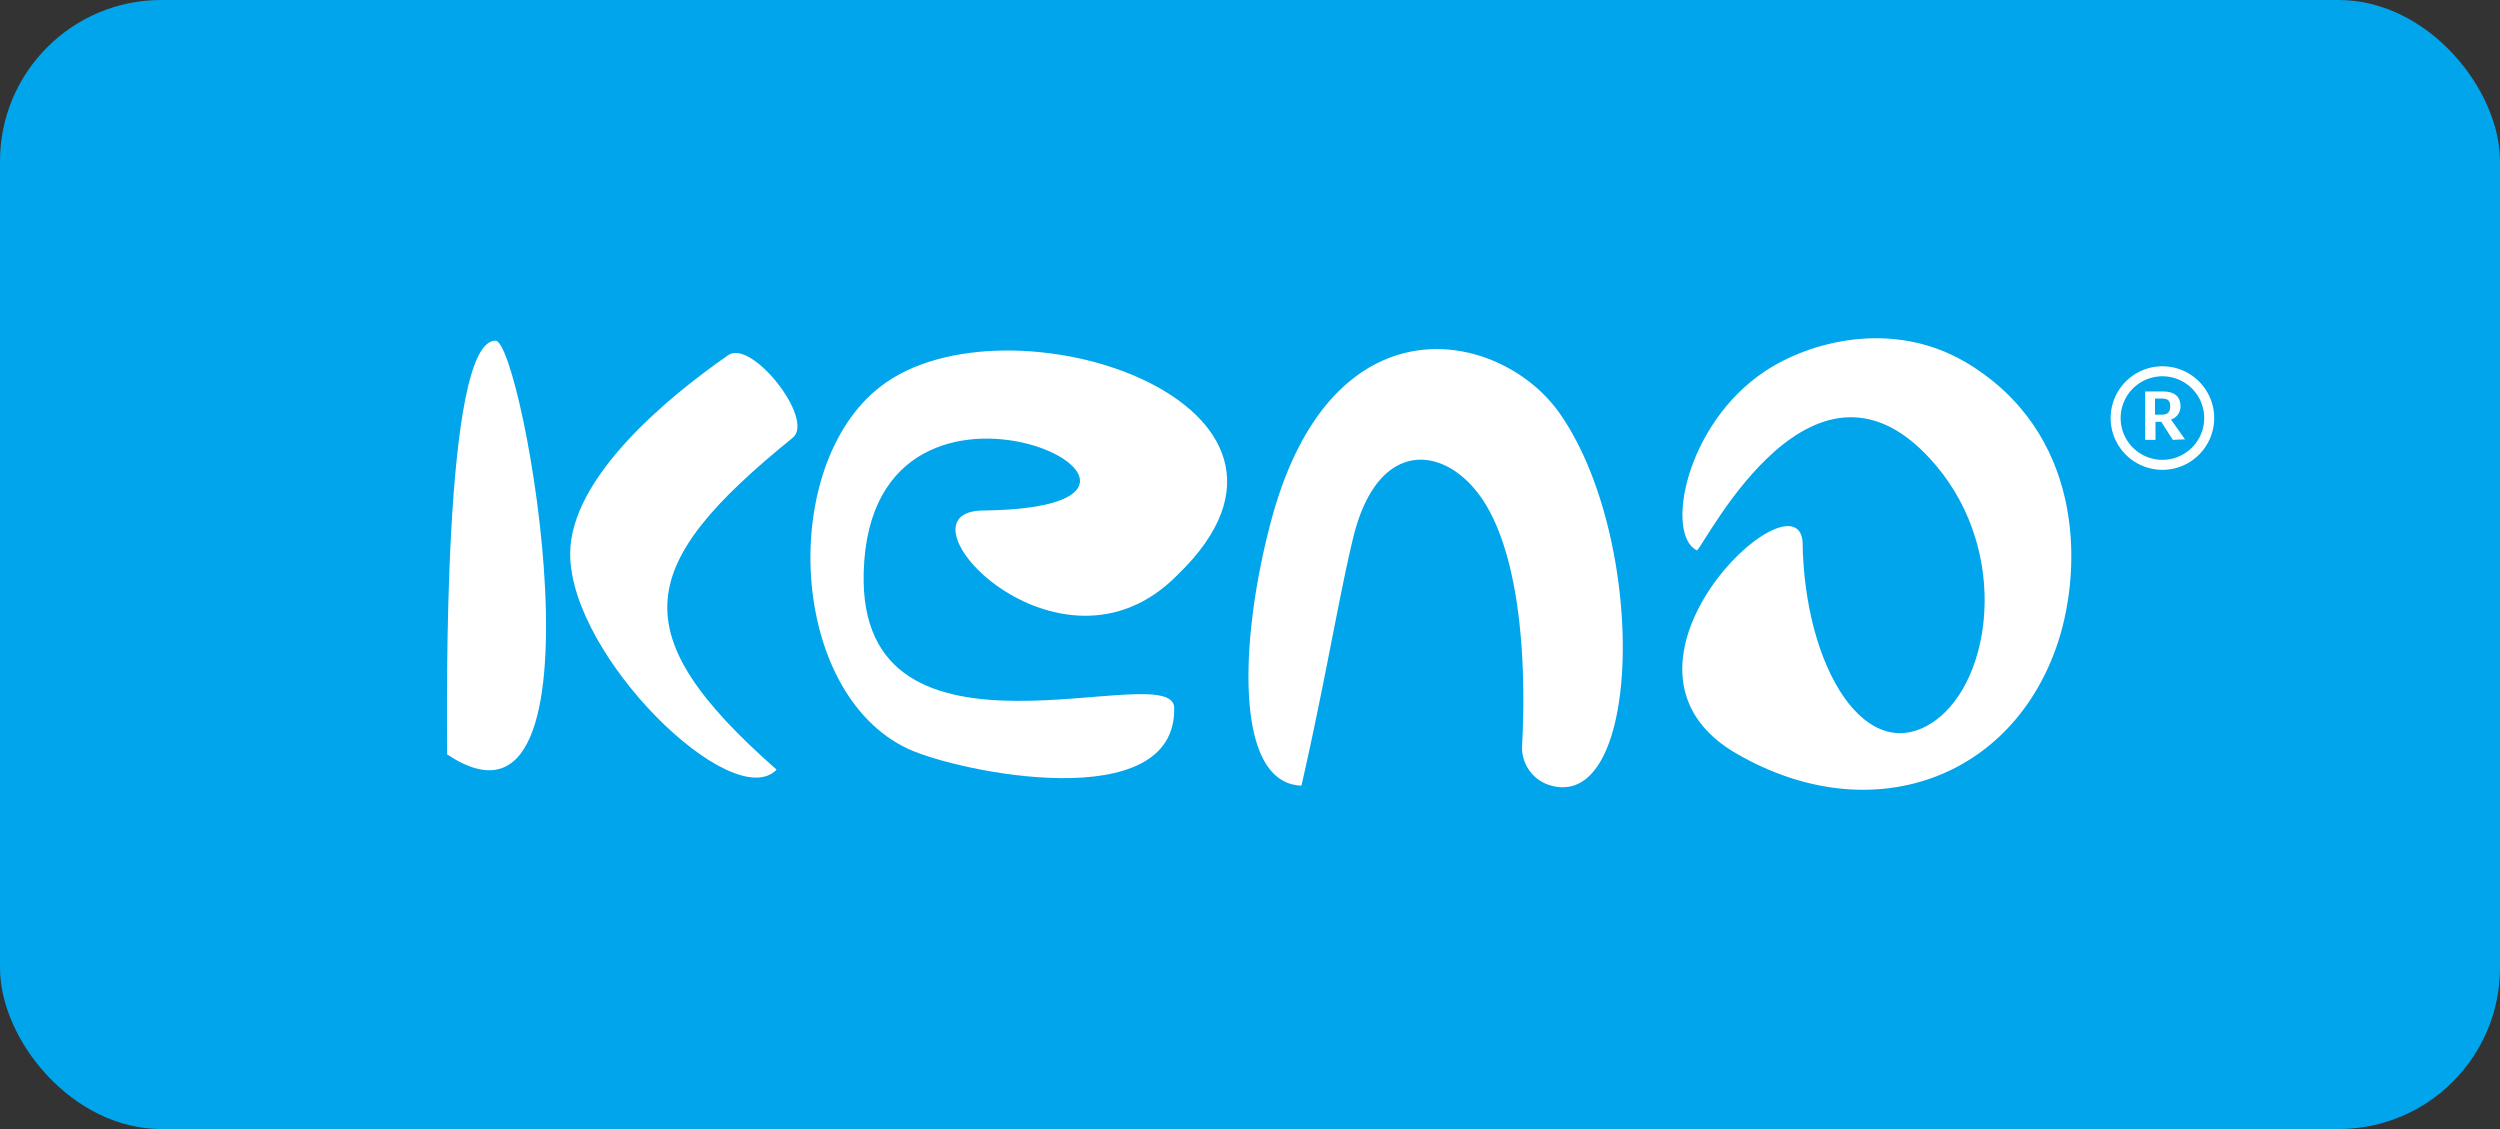
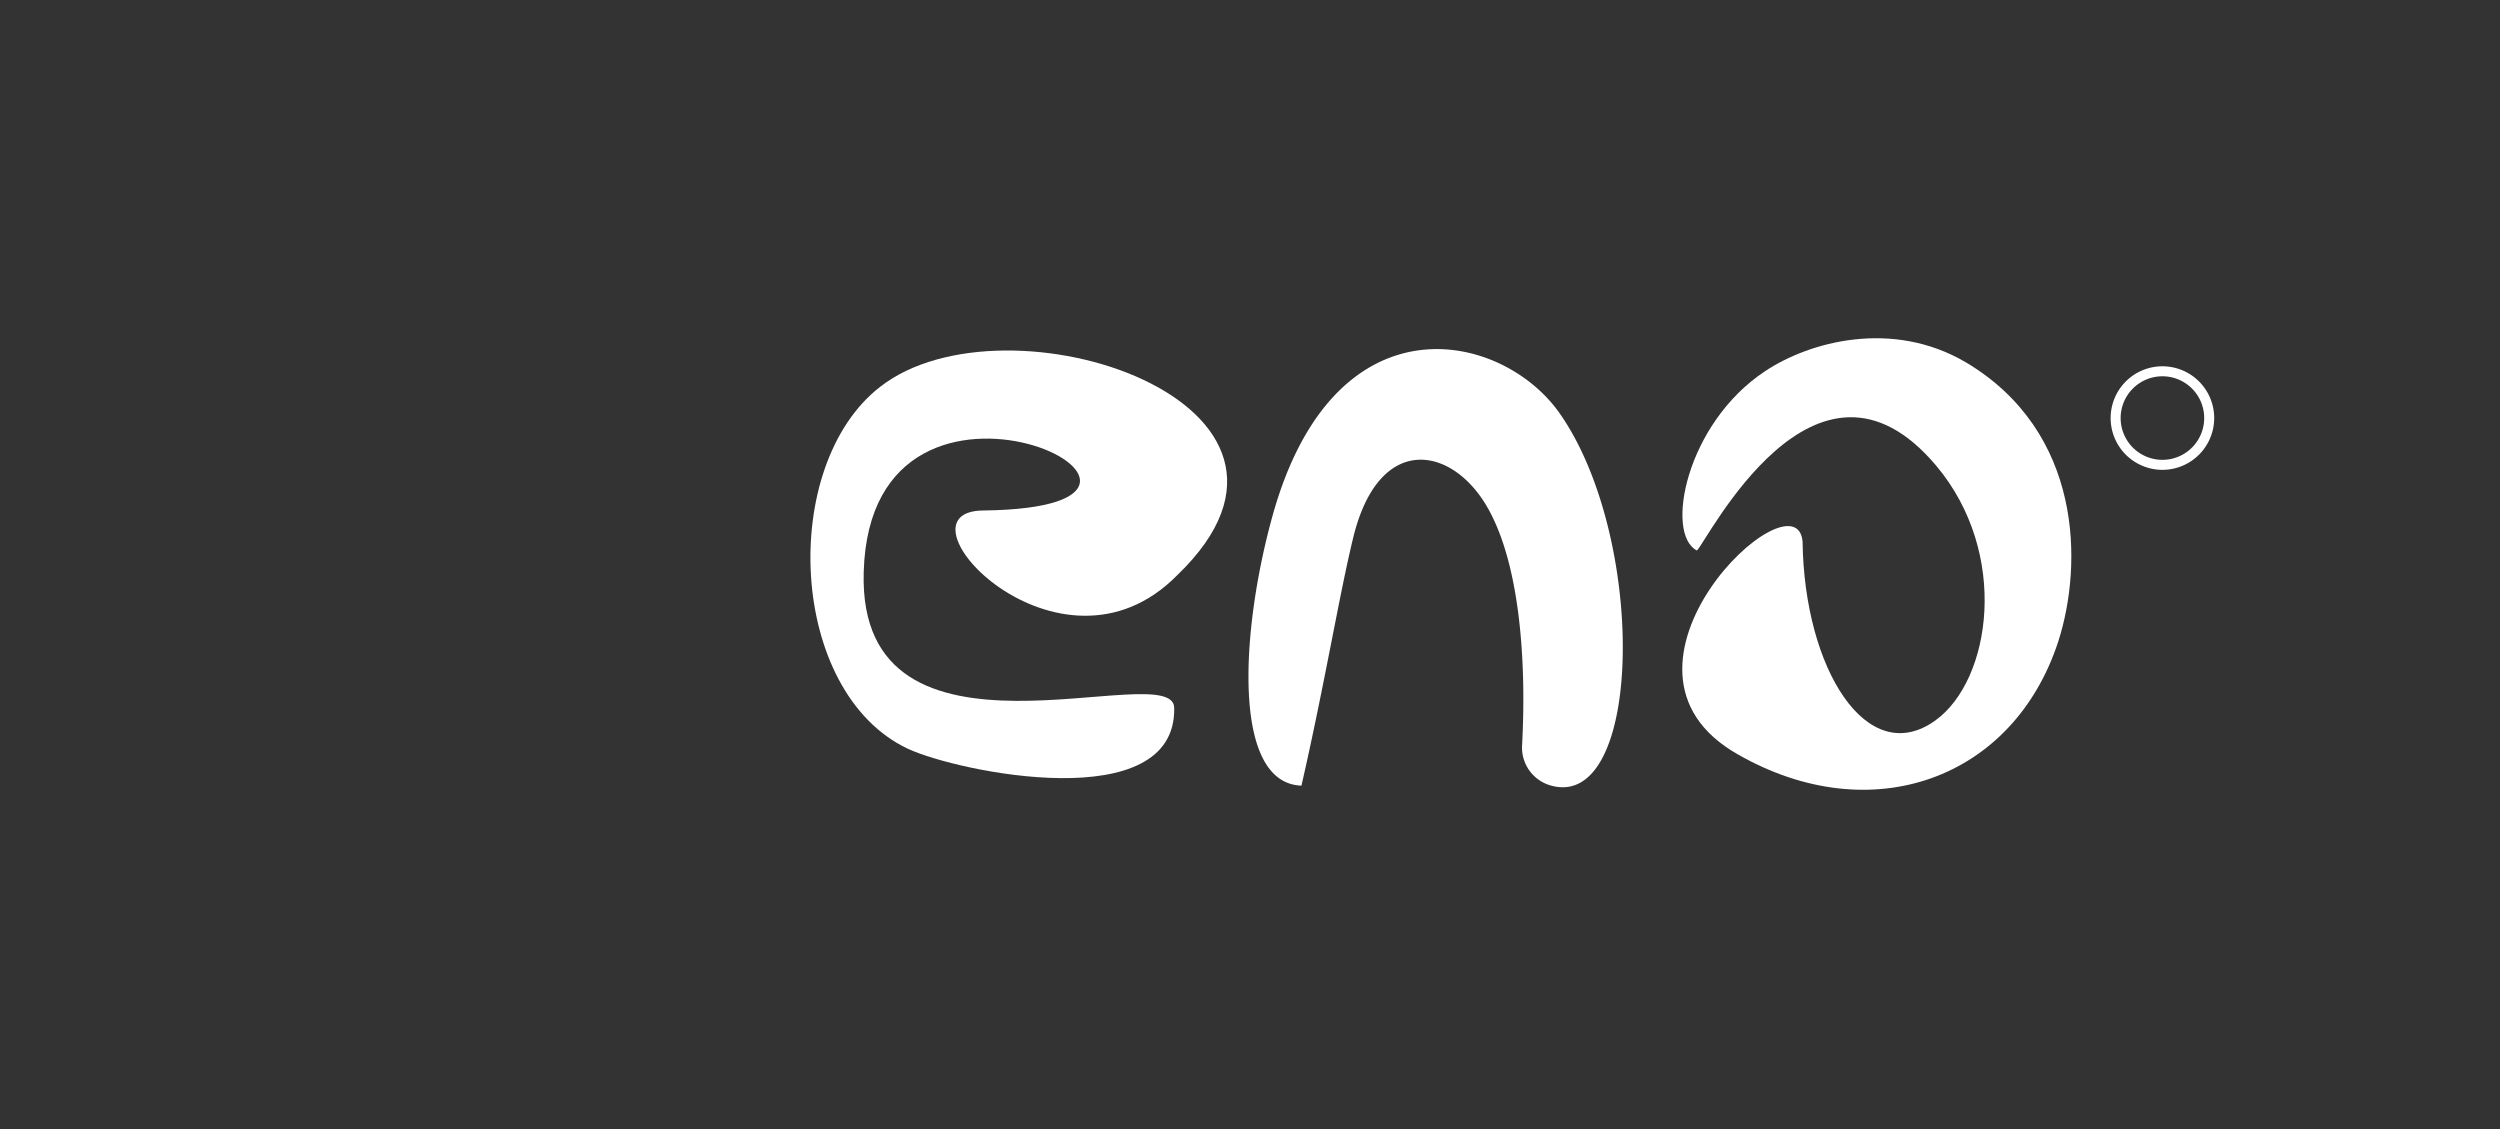
<svg xmlns="http://www.w3.org/2000/svg" id="Lag_1" data-name="Lag 1" viewBox="0 0 155 70">
  <rect x="0" y="0" width="155" height="70" fill="#333333" stroke="none" />
  <defs>
    <style>.cls-1{fill:#00a5eb;}.cls-2{fill:#fff;}</style>
  </defs>
-   <rect class="cls-1" width="155" height="70" rx="10" />
-   <path class="cls-2" d="M27.72,46.77c0-2.9-.31-25.66,3-25.65C32.43,21.11,38.22,53.78,27.72,46.77Z" />
-   <path class="cls-2" d="M49.15,27.14c-9.73,7.88-10.63,12.1-1,20.58-2.74,2.8-12.8-7-12.8-13.38,0-4.81,6.26-9.86,9.77-12.3C46.55,20.93,50.55,26,49.15,27.14Z" />
  <path class="cls-2" d="M73,35.65c-7.33,7.47-18-4-12-4,16.72-.21-7-12.08-7.45,3.81-.4,13.34,19.19,5.17,19.25,8.42.15,6.79-13.39,4-16.52,2.54-7.42-3.51-8-17.55-1.72-22.43C62.36,17.87,84.07,25,73,35.65Z" />
  <path class="cls-2" d="M96.18,48.71a2.44,2.44,0,0,1-1.81-2.51c.28-5.24-.14-11.43-2.26-14.93-2.24-3.68-6.65-4.34-8.21,2.06-.85,3.48-1.77,9.08-3.21,15.38-4.31-.15-3.78-9.53-1.81-16.67C82.66,18.32,93,20.45,96.66,25.57,102.13,33.3,101.88,50.26,96.18,48.71Z" />
  <path class="cls-2" d="M127.61,39.78c-2.79,8.53-11.58,11.72-19.85,7-9.53-5.38,3.61-17.68,4-13.2.1,7.89,4,14.13,8.23,11.09,3.47-2.5,4.62-10.36.06-15.79-7.5-8.92-14.26,4.77-14.84,5.25-2-1-.7-7.86,4.23-11.12,2.75-1.83,7.87-3.22,12.42-.56C129.13,26.76,129.15,35,127.61,39.78Z" />
-   <path class="cls-2" d="M134.71,27.27,134,26.15h-.36v1.12H133v-3h1.07c.68,0,1.12.25,1.12.93a.84.84,0,0,1-.59.81v0l.87,1.23ZM134,24.71h-.39v1H134c.36,0,.55-.12.55-.51S134.38,24.71,134,24.71Z" />
  <path class="cls-2" d="M130.86,25.92a3.21,3.21,0,1,0,3.21-3.21A3.21,3.21,0,0,0,130.86,25.92Zm.62,0a2.59,2.59,0,1,1,2.59,2.59A2.59,2.59,0,0,1,131.48,25.92Z" />
</svg>